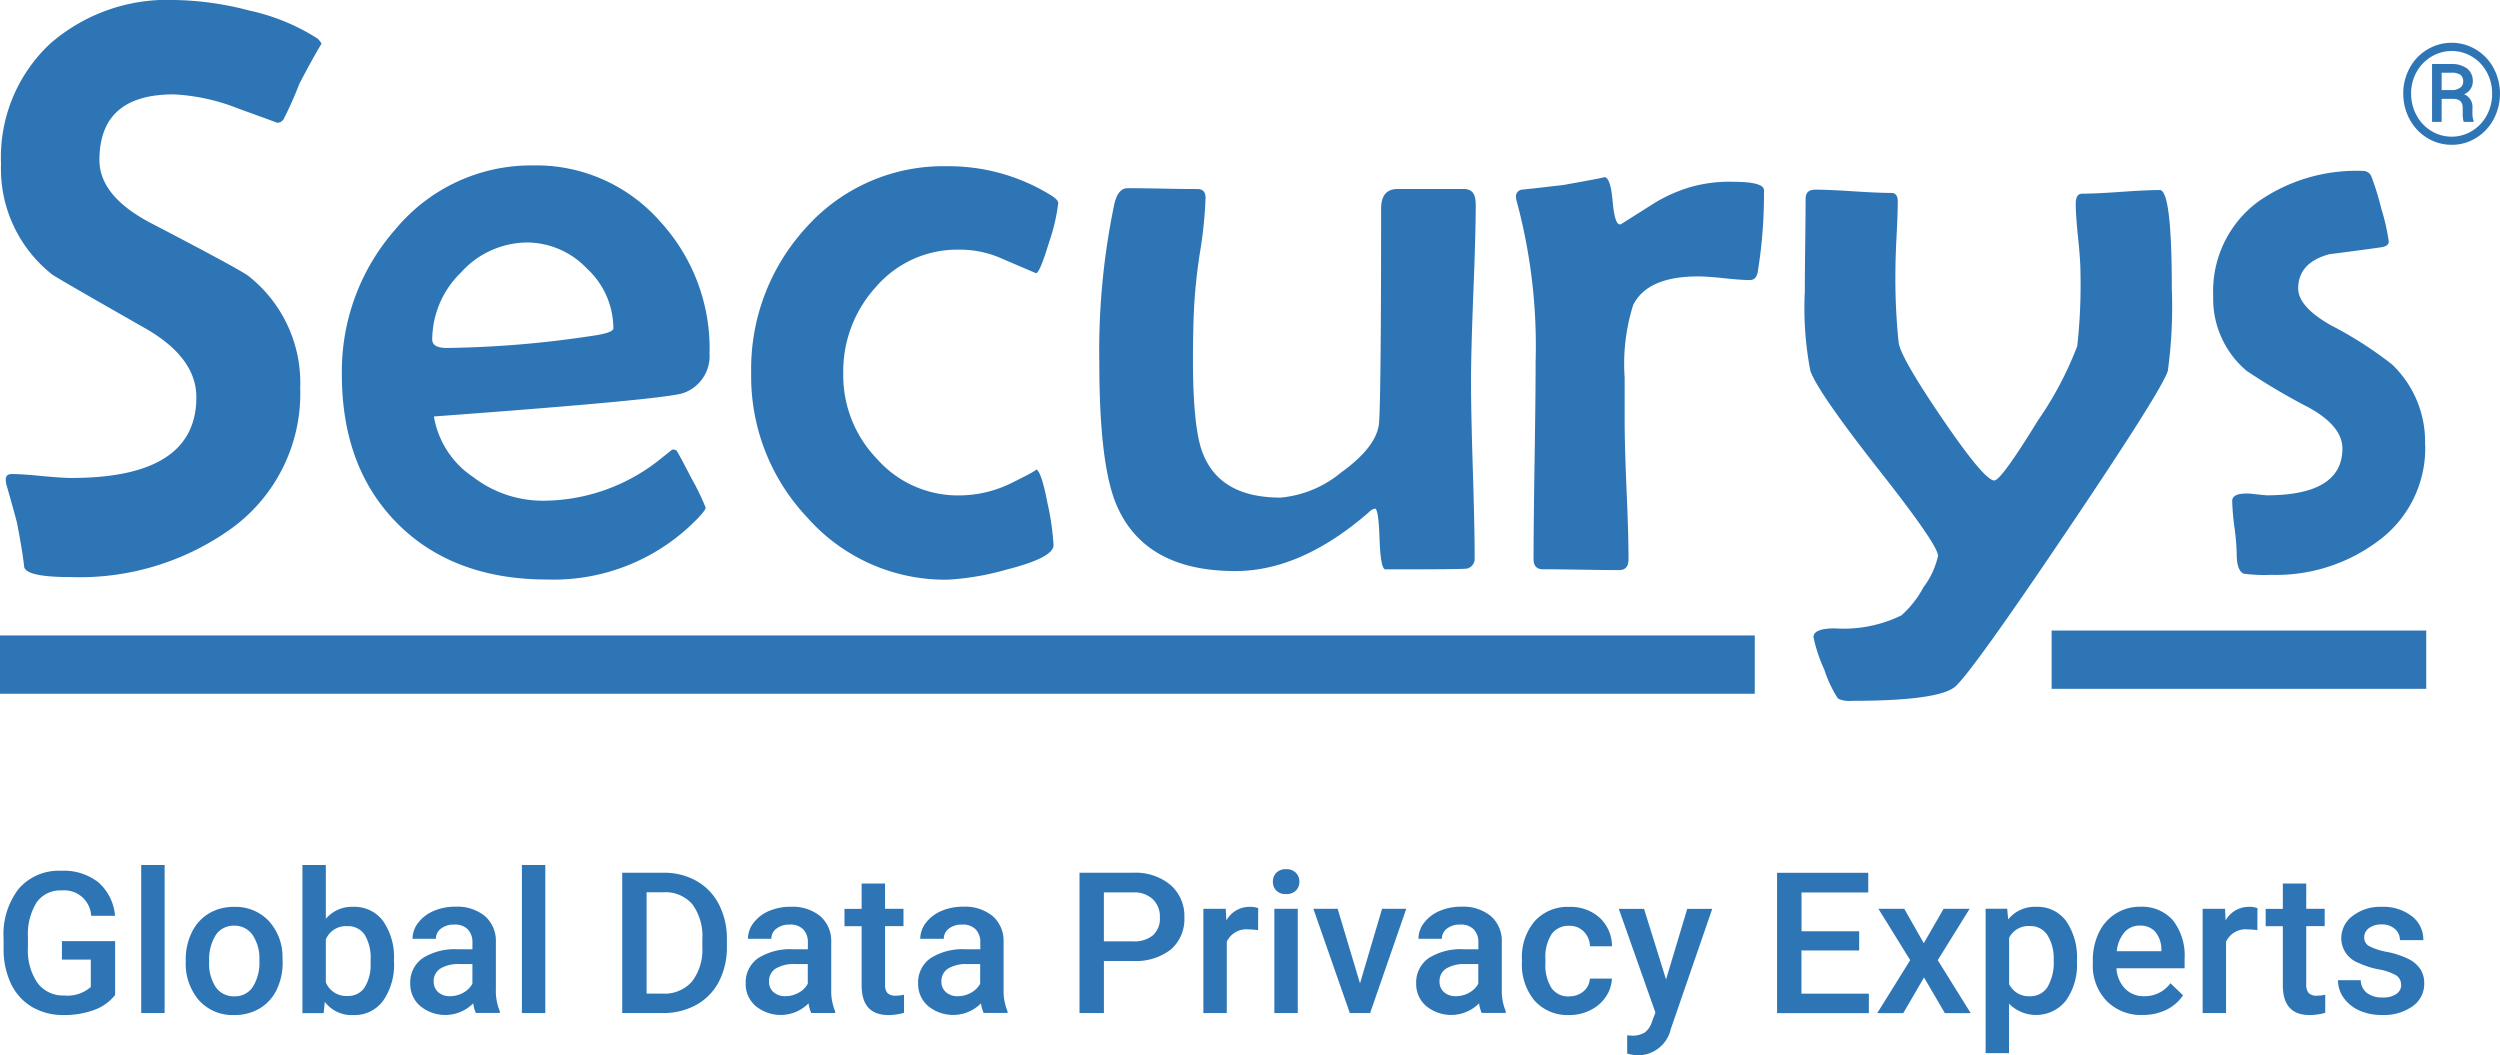
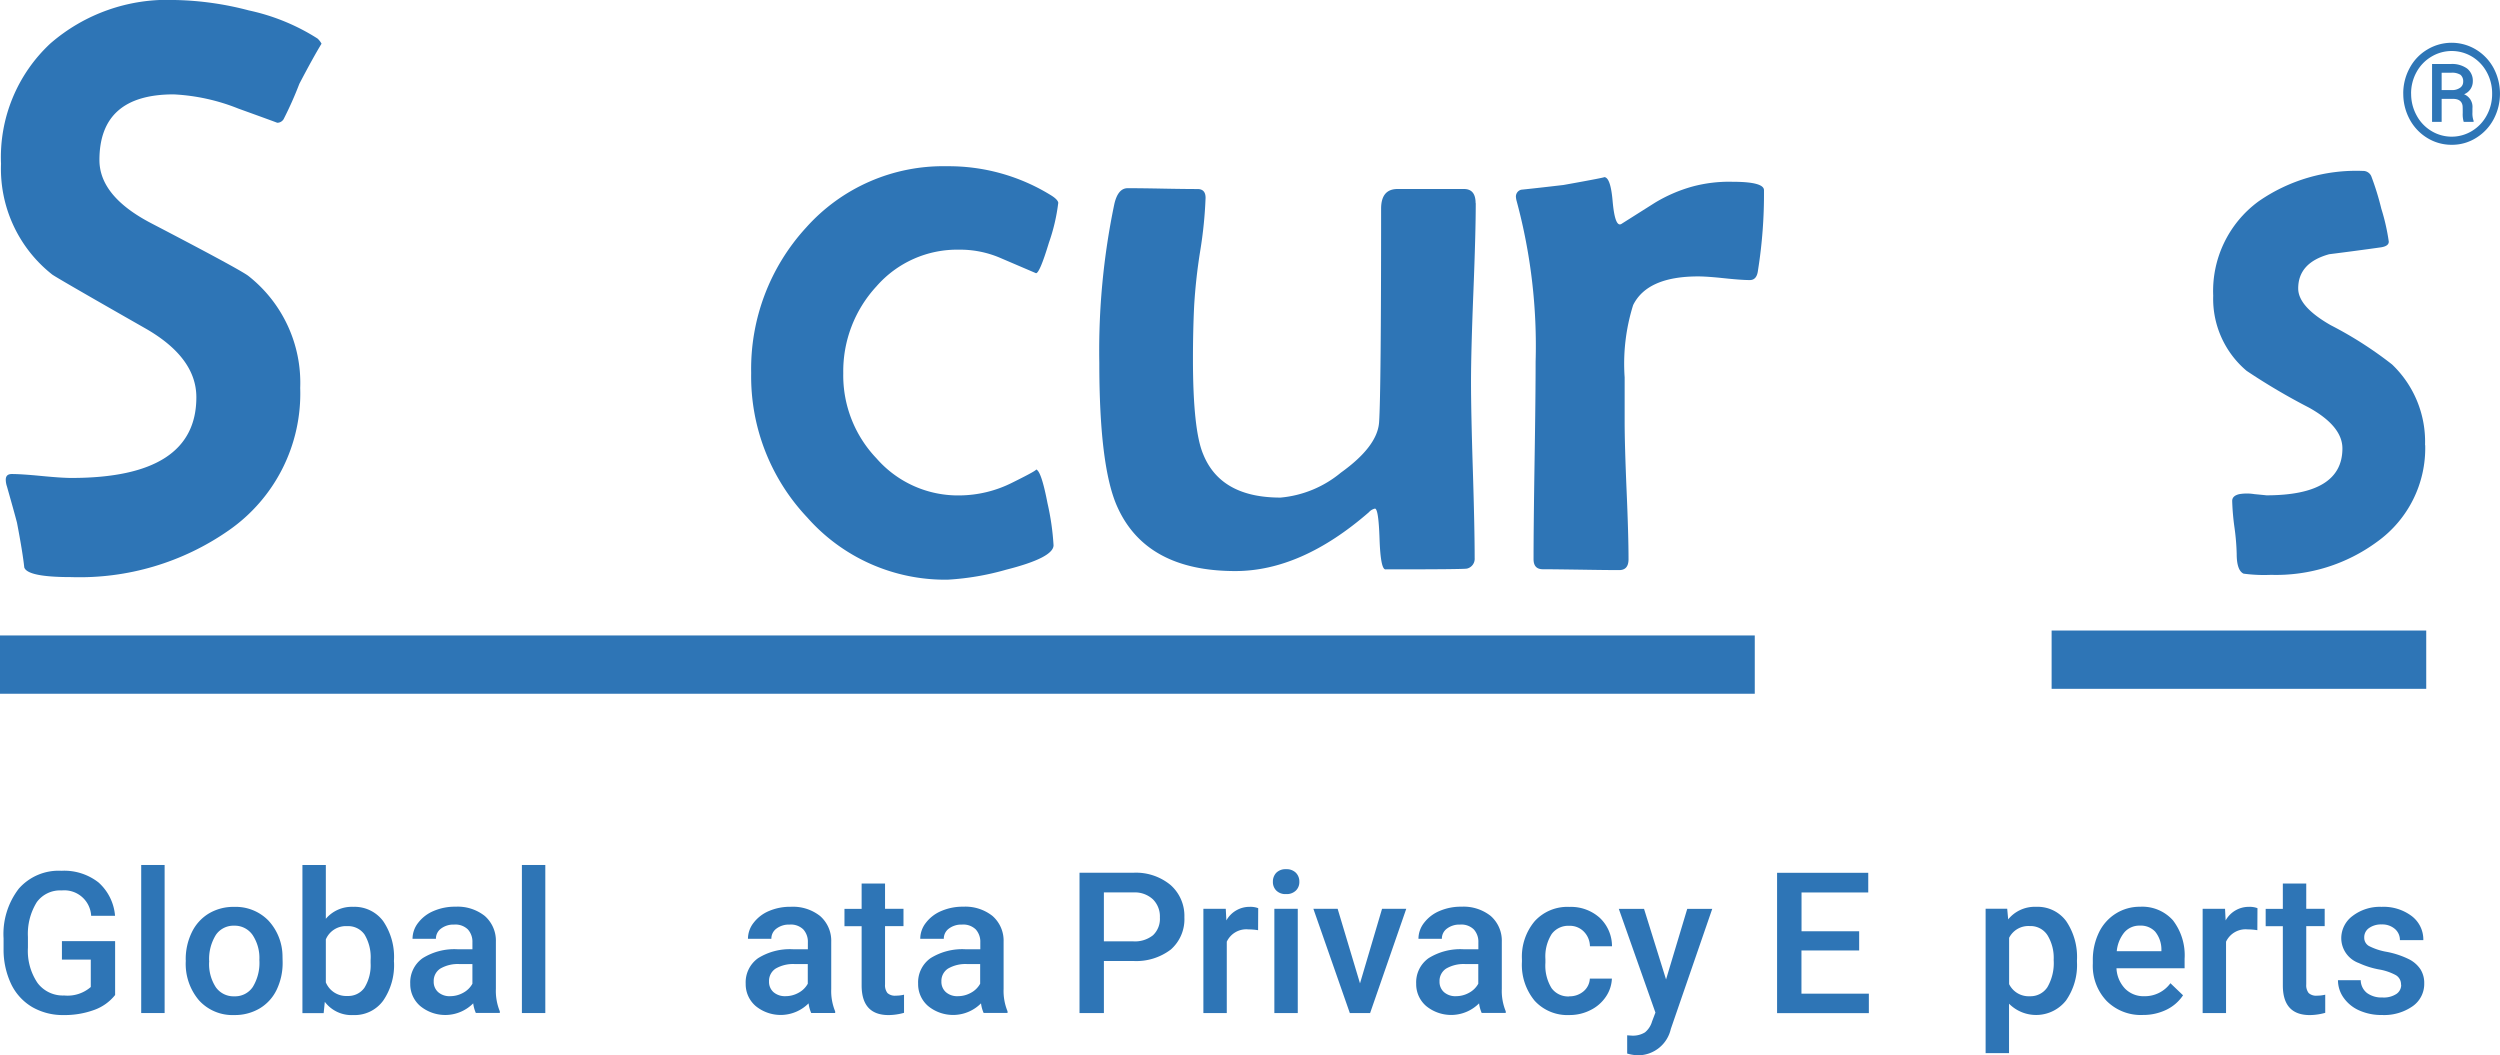
<svg xmlns="http://www.w3.org/2000/svg" width="170" height="71.758" viewBox="0 0 170 71.758">
  <g transform="translate(0 -5)">
    <g transform="translate(0 5)">
      <path d="M21.965,2.97q-.551.9-1.51,2.731a24.975,24.975,0,0,1-1.068,2.4.505.505,0,0,1-.437.247c.016,0-.862-.322-2.644-.965a13.576,13.576,0,0,0-4.4-.965q-5.042,0-5.045,4.463,0,2.469,3.535,4.306,5.952,3.1,6.583,3.568a9.246,9.246,0,0,1,3.535,7.627,11.333,11.333,0,0,1-4.855,9.681,17.715,17.715,0,0,1-10.724,3.18q-2.964,0-3.184-.656-.111-1.039-.495-3.04C1.115,35,.884,34.182.574,33.084a1.5,1.5,0,0,1-.082-.466c0-.256.136-.384.412-.384.437,0,1.11.045,2.013.132S4.5,32.5,4.959,32.5q8.495,0,8.493-5.486,0-2.685-3.428-4.661-6.255-3.564-6.393-3.7A9.151,9.151,0,0,1,.17,11.137,10.565,10.565,0,0,1,3.519,2.962,12.115,12.115,0,0,1,11.975,0a21.153,21.153,0,0,1,5.049.709,14.236,14.236,0,0,1,4.665,1.91,1.274,1.274,0,0,1,.276.355Z" transform="translate(-0.1)" fill="#2e75b6" />
-       <path d="M81.356,40.019A2.652,2.652,0,0,1,79.6,42.742q-1.182.439-16.981,1.6a6.17,6.17,0,0,0,2.66,4.112,7.794,7.794,0,0,0,4.715,1.617A12.779,12.779,0,0,0,77.94,47.3l.879-.705a.51.51,0,0,1,.289.054c.045.037.388.668,1.027,1.9a16.838,16.838,0,0,1,.961,1.984c0,.111-.144.318-.437.631a13.611,13.611,0,0,1-10.353,4.265c-4.211,0-7.635-1.266-10.159-3.8S56.36,45.716,56.36,41.488a14.6,14.6,0,0,1,3.626-9.854,11.988,11.988,0,0,1,9.371-4.364,11.208,11.208,0,0,1,8.629,3.795,12.771,12.771,0,0,1,3.378,8.959Zm-6.534-1.671a5.551,5.551,0,0,0-1.8-4.067,5.649,5.649,0,0,0-4.055-1.77,6.1,6.1,0,0,0-4.5,2.033,6.4,6.4,0,0,0-1.963,4.562c0,.384.33.577.99.577a70.651,70.651,0,0,0,9.73-.8c1.064-.14,1.6-.322,1.6-.536Z" transform="translate(-33.113 -16.022)" fill="#2e75b6" />
      <path d="M144.713,29.9a12.743,12.743,0,0,1-.631,2.685c-.421,1.39-.714,2.079-.879,2.079L140.717,33.6a6.911,6.911,0,0,0-2.735-.536,7.282,7.282,0,0,0-5.634,2.5,8.511,8.511,0,0,0-2.252,5.9,8.165,8.165,0,0,0,2.256,5.787,7.35,7.35,0,0,0,5.634,2.524,8.1,8.1,0,0,0,3.63-.883c1.192-.59,1.712-.883,1.567-.883q.359,0,.8,2.289a17.435,17.435,0,0,1,.412,2.863q0,.848-3.213,1.662a18.191,18.191,0,0,1-3.98.681,12.5,12.5,0,0,1-9.553-4.228,13.962,13.962,0,0,1-3.815-9.829,14.213,14.213,0,0,1,3.733-9.883,12.491,12.491,0,0,1,9.578-4.174,13.217,13.217,0,0,1,7.024,1.943c.367.219.549.412.549.573Z" transform="translate(-72.754 -16.086)" fill="#2e75b6" />
      <path d="M206.834,32.045q0,2-.161,6.055t-.161,6.08c0,1.353.041,3.337.124,6s.124,4.661.124,6a.681.681,0,0,1-.52.714q-.217.056-5.548.054-.328,0-.4-2.066c-.045-1.378-.149-2.066-.313-2.066a.781.781,0,0,0-.412.247q-4.6,4-9.083,4-6.082,0-8.035-4.393-1.213-2.716-1.213-9.771A48.722,48.722,0,0,1,182.259,32.1c.165-.714.466-1.072.907-1.072.528,0,1.32.008,2.376.029s1.848.029,2.376.029c.363,0,.544.2.544.6a28.875,28.875,0,0,1-.359,3.572,37.272,37.272,0,0,0-.417,3.762c-.054,1.1-.082,2.306-.082,3.626q0,4.807.689,6.455,1.188,2.97,5.267,2.966a7.465,7.465,0,0,0,4.108-1.7q2.487-1.782,2.594-3.432.136-2.06.136-14.507c0-.9.371-1.345,1.122-1.345h4.512c.528,0,.792.322.792.961Z" transform="translate(-106.483 -18.231)" fill="#2e75b6" />
      <path d="M266.78,30.1a33.094,33.094,0,0,1-.412,5.469c-.054.421-.239.631-.549.631q-.575,0-1.745-.124t-1.77-.124q-3.459,0-4.422,1.951a13.337,13.337,0,0,0-.577,4.917v3.023q0,1.541.132,4.669c.091,2.087.132,3.646.132,4.669,0,.495-.21.742-.635.742q-.854,0-2.594-.029c-1.159-.016-2.021-.029-2.594-.029-.425,0-.635-.227-.635-.685q0-2.221.07-6.7t.07-6.727a37.773,37.773,0,0,0-1.283-10.9,1.49,1.49,0,0,1-.058-.33.48.48,0,0,1,.359-.466c.681-.07,1.642-.177,2.875-.322,1.988-.355,2.908-.536,2.764-.536.293,0,.483.536.577,1.609s.256,1.609.495,1.609a.251.251,0,0,0,.136-.054l2.252-1.423a10.222,10.222,0,0,1,2.524-1.093,9.571,9.571,0,0,1,2.747-.33q2.141,0,2.141.573Z" transform="translate(-146.829 -17.156)" fill="#2e75b6" />
-       <path d="M322.5,37.977a31.986,31.986,0,0,1-.268,5.61q-.359,1.237-6.789,10.782T307.8,65.039q-1.1.99-7.078.99a1.758,1.758,0,0,1-.92-.153,8.388,8.388,0,0,1-.936-1.984,10.4,10.4,0,0,1-.73-2.19c0-.4.483-.6,1.452-.6a8.965,8.965,0,0,0,4.525-.883,6.775,6.775,0,0,0,1.493-1.9,5.586,5.586,0,0,0,1-2.145q0-.742-3.984-5.8-4.207-5.358-4.7-6.789a22.583,22.583,0,0,1-.375-5.387q0-1.046.025-3.147c.017-1.4.029-2.462.029-3.176q0-.606.656-.606.872,0,2.586.111c1.143.074,2,.111,2.586.111.293,0,.437.194.437.577,0,.516-.025,1.283-.078,2.31s-.078,1.8-.078,2.31a41.965,41.965,0,0,0,.219,5q.167,1.046,3,5.2t3.5,4.158q.464,0,2.974-4.088a23.649,23.649,0,0,0,2.669-5.053,37.864,37.864,0,0,0,.219-5q0-.8-.161-2.351t-.161-2.322c0-.458.144-.689.437-.689q.872,0,2.636-.124t2.64-.124q.817,0,.821,6.678Z" transform="translate(-174.819 -18.372)" fill="#2e75b6" />
      <path d="M379.286,46.828a7.831,7.831,0,0,1-3.267,6.567,11.579,11.579,0,0,1-7.218,2.252,10.488,10.488,0,0,1-1.868-.082c-.309-.148-.466-.594-.466-1.345a15.488,15.488,0,0,0-.153-1.811,16.437,16.437,0,0,1-.153-1.786c0-.239.165-.392.491-.466a3.124,3.124,0,0,1,1.011,0c.565.054.837.082.821.082q5.172,0,5.172-3.188,0-1.51-2.273-2.776a43.112,43.112,0,0,1-4.24-2.5,6.411,6.411,0,0,1-2.273-5.111,7.557,7.557,0,0,1,3.1-6.426,11.638,11.638,0,0,1,7.082-2.058.6.6,0,0,1,.565.355,18.61,18.61,0,0,1,.685,2.215,13.915,13.915,0,0,1,.507,2.24q0,.3-.52.384-1.751.247-3.531.47-2.11.582-2.108,2.33,0,1.237,2.219,2.5a26.046,26.046,0,0,1,4.162,2.665,7.253,7.253,0,0,1,2.244,5.494Z" transform="translate(-214.372 -16.557)" fill="#2e75b6" />
      <rect width="119.324" height="3.964" transform="translate(0 43.211)" fill="#2e75b6" />
      <rect width="25.474" height="3.964" transform="translate(139.51 42.876)" fill="#2e75b6" />
      <path d="M396.2,10.511a3.59,3.59,0,0,1,.433-1.737,3.214,3.214,0,0,1,1.2-1.262,3.2,3.2,0,0,1,3.312,0,3.3,3.3,0,0,1,1.2,1.262,3.711,3.711,0,0,1,.016,3.448,3.307,3.307,0,0,1-1.184,1.283,3.064,3.064,0,0,1-1.683.483,3.141,3.141,0,0,1-1.683-.478,3.308,3.308,0,0,1-1.188-1.279,3.633,3.633,0,0,1-.421-1.72Zm.536,0a3.03,3.03,0,0,0,.371,1.477,2.729,2.729,0,0,0,1.011,1.064,2.656,2.656,0,0,0,2.763-.008,2.765,2.765,0,0,0,1-1.064,3.015,3.015,0,0,0,.363-1.468,2.983,2.983,0,0,0-.363-1.46,2.743,2.743,0,0,0-1-1.056,2.676,2.676,0,0,0-2.768,0A2.747,2.747,0,0,0,397.1,9.05a2.991,2.991,0,0,0-.367,1.464Zm2.075.351v1.567h-.652V8.494h1.279a1.758,1.758,0,0,1,1.1.305,1.056,1.056,0,0,1,.392.883.937.937,0,0,1-.594.87.921.921,0,0,1,.569.945v.285a1.49,1.49,0,0,0,.078.573v.074h-.672a1.785,1.785,0,0,1-.066-.594q0-.427-.012-.507c-.05-.3-.252-.45-.606-.462h-.817Zm0-.594h.722a.919.919,0,0,0,.536-.161.48.48,0,0,0,.206-.4.578.578,0,0,0-.182-.478,1.075,1.075,0,0,0-.643-.14h-.639v1.184Z" transform="translate(-232.779 -4.142)" fill="#2e75b6" />
      <g transform="translate(0.243 58.819)">
        <path d="M8.179,152a3.185,3.185,0,0,1-1.435,1.023,5.867,5.867,0,0,1-2.083.346,4.165,4.165,0,0,1-2.124-.544,3.648,3.648,0,0,1-1.427-1.555A5.435,5.435,0,0,1,.59,148.9v-.747a5.05,5.05,0,0,1,1.035-3.378,3.6,3.6,0,0,1,2.891-1.217,3.788,3.788,0,0,1,2.528.792,3.4,3.4,0,0,1,1.126,2.269H6.546a1.827,1.827,0,0,0-2-1.724,1.961,1.961,0,0,0-1.7.8,4.079,4.079,0,0,0-.6,2.355v.734a3.891,3.891,0,0,0,.652,2.4,2.15,2.15,0,0,0,1.811.854,2.4,2.4,0,0,0,1.811-.577V149.6H4.558v-1.258H8.175V152Z" transform="translate(-0.59 -143.164)" fill="#2e75b6" />
        <path d="M24.872,152.668H23.28V142.6h1.592Z" transform="translate(-13.921 -142.6)" fill="#2e75b6" />
        <path d="M30.614,153.119a4.167,4.167,0,0,1,.412-1.877,3.023,3.023,0,0,1,1.159-1.283,3.258,3.258,0,0,1,1.716-.45,3.107,3.107,0,0,1,2.33.924,3.606,3.606,0,0,1,.965,2.45l.008.375a4.207,4.207,0,0,1-.4,1.873,2.971,2.971,0,0,1-1.155,1.279,3.3,3.3,0,0,1-1.732.454,3.073,3.073,0,0,1-2.4-1,3.827,3.827,0,0,1-.9-2.665v-.078Zm1.592.136a2.874,2.874,0,0,0,.454,1.716,1.471,1.471,0,0,0,1.258.619,1.449,1.449,0,0,0,1.254-.631,3.137,3.137,0,0,0,.45-1.84,2.81,2.81,0,0,0-.462-1.7,1.474,1.474,0,0,0-1.254-.631,1.449,1.449,0,0,0-1.237.619,3.1,3.1,0,0,0-.458,1.852Z" transform="translate(-18.228 -146.66)" fill="#2e75b6" />
        <path d="M56.088,149.2a4.263,4.263,0,0,1-.738,2.627,2.4,2.4,0,0,1-2.029.978,2.272,2.272,0,0,1-1.939-.9l-.078.767H49.86V142.6h1.592v3.659a2.308,2.308,0,0,1,1.856-.813,2.427,2.427,0,0,1,2.038.965,4.321,4.321,0,0,1,.738,2.693v.091Zm-1.592-.136a2.994,2.994,0,0,0-.408-1.728,1.357,1.357,0,0,0-1.18-.577,1.482,1.482,0,0,0-1.456.9v2.924a1.5,1.5,0,0,0,1.468.924,1.346,1.346,0,0,0,1.155-.557,2.9,2.9,0,0,0,.421-1.683v-.2Z" transform="translate(-29.538 -142.6)" fill="#2e75b6" />
        <path d="M72.1,156.716a2.353,2.353,0,0,1-.181-.66,2.679,2.679,0,0,1-3.605.181,1.955,1.955,0,0,1-.676-1.51,2.017,2.017,0,0,1,.841-1.741,4.082,4.082,0,0,1,2.409-.606h.978v-.466a1.245,1.245,0,0,0-.309-.883,1.21,1.21,0,0,0-.936-.33,1.4,1.4,0,0,0-.891.272.844.844,0,0,0-.346.693H67.793a1.771,1.771,0,0,1,.388-1.093,2.566,2.566,0,0,1,1.052-.8,3.668,3.668,0,0,1,1.485-.289,2.971,2.971,0,0,1,1.984.627,2.236,2.236,0,0,1,.759,1.761v3.2a3.642,3.642,0,0,0,.268,1.526v.111H72.1Zm-1.749-1.147a1.812,1.812,0,0,0,.887-.231,1.552,1.552,0,0,0,.627-.615v-1.336H71.01a2.355,2.355,0,0,0-1.332.309,1,1,0,0,0-.445.87.934.934,0,0,0,.305.73A1.177,1.177,0,0,0,70.354,155.57Z" transform="translate(-39.984 -146.648)" fill="#2e75b6" />
        <path d="M87.632,152.668H86.04V142.6h1.592Z" transform="translate(-50.794 -142.6)" fill="#2e75b6" />
-         <path d="M102.58,153.42v-9.54H105.4a4.423,4.423,0,0,1,2.244.565,3.843,3.843,0,0,1,1.518,1.6,5.062,5.062,0,0,1,.536,2.372v.478a5.068,5.068,0,0,1-.54,2.384,3.8,3.8,0,0,1-1.539,1.584,4.623,4.623,0,0,1-2.289.557Zm1.658-8.2v6.88h1.081a2.48,2.48,0,0,0,2-.817,3.546,3.546,0,0,0,.709-2.343V148.4a3.644,3.644,0,0,0-.676-2.372,2.4,2.4,0,0,0-1.959-.821h-1.159Z" transform="translate(-60.512 -143.352)" fill="#2e75b6" />
        <path d="M127.383,156.716a2.354,2.354,0,0,1-.181-.66,2.679,2.679,0,0,1-3.6.181,1.955,1.955,0,0,1-.676-1.51,2.017,2.017,0,0,1,.841-1.741,4.082,4.082,0,0,1,2.409-.606h.978v-.466a1.245,1.245,0,0,0-.309-.883,1.21,1.21,0,0,0-.936-.33,1.4,1.4,0,0,0-.891.272.844.844,0,0,0-.346.693h-1.592a1.771,1.771,0,0,1,.388-1.093,2.566,2.566,0,0,1,1.052-.8A3.668,3.668,0,0,1,126,149.49a2.971,2.971,0,0,1,1.984.627,2.236,2.236,0,0,1,.759,1.761v3.2a3.643,3.643,0,0,0,.268,1.526v.111h-1.625Zm-1.749-1.147a1.812,1.812,0,0,0,.887-.231,1.552,1.552,0,0,0,.627-.615v-1.336h-.858a2.355,2.355,0,0,0-1.332.309,1,1,0,0,0-.445.87.934.934,0,0,0,.305.73,1.177,1.177,0,0,0,.817.272Z" transform="translate(-72.462 -146.648)" fill="#2e75b6" />
        <path d="M141.979,145.64v1.724h1.254v1.18h-1.254v3.96a.865.865,0,0,0,.161.586.745.745,0,0,0,.573.182,2.333,2.333,0,0,0,.557-.066v1.233a4,4,0,0,1-1.048.153q-1.838,0-1.835-2.025v-4.017H139.22v-1.18h1.167v-1.724h1.592Z" transform="translate(-82.039 -144.386)" fill="#2e75b6" />
        <path d="M155.813,156.716a2.354,2.354,0,0,1-.181-.66,2.679,2.679,0,0,1-3.6.181,1.955,1.955,0,0,1-.676-1.51,2.017,2.017,0,0,1,.841-1.741,4.082,4.082,0,0,1,2.409-.606h.978v-.466a1.245,1.245,0,0,0-.309-.883,1.21,1.21,0,0,0-.936-.33,1.4,1.4,0,0,0-.891.272.844.844,0,0,0-.346.693H151.5a1.771,1.771,0,0,1,.388-1.093,2.565,2.565,0,0,1,1.052-.8,3.668,3.668,0,0,1,1.485-.289,2.971,2.971,0,0,1,1.984.627,2.236,2.236,0,0,1,.759,1.761v3.2a3.642,3.642,0,0,0,.268,1.526v.111h-1.625Zm-1.753-1.147a1.812,1.812,0,0,0,.887-.231,1.552,1.552,0,0,0,.627-.615v-1.336h-.858a2.355,2.355,0,0,0-1.332.309,1,1,0,0,0-.445.87.934.934,0,0,0,.305.73A1.177,1.177,0,0,0,154.06,155.57Z" transform="translate(-89.166 -146.648)" fill="#2e75b6" />
        <path d="M179.628,149.881v3.539H177.97v-9.54h3.65a3.691,3.691,0,0,1,2.541.833,2.8,2.8,0,0,1,.94,2.2,2.741,2.741,0,0,1-.92,2.186,3.873,3.873,0,0,1-2.578.78h-1.972Zm0-1.336h1.992a1.963,1.963,0,0,0,1.349-.417,1.53,1.53,0,0,0,.466-1.2,1.641,1.641,0,0,0-.47-1.237,1.809,1.809,0,0,0-1.3-.474h-2.038v3.329Z" transform="translate(-104.806 -143.352)" fill="#2e75b6" />
        <path d="M202.106,151.088a4.158,4.158,0,0,0-.648-.054,1.468,1.468,0,0,0-1.477.837v4.851H198.39v-7.09h1.522l.041.792a1.8,1.8,0,0,1,1.6-.924,1.488,1.488,0,0,1,.565.091l-.008,1.493Z" transform="translate(-116.803 -146.654)" fill="#2e75b6" />
-         <path d="M209.85,144.144a.858.858,0,0,1,.231-.61.881.881,0,0,1,.664-.243.891.891,0,0,1,.668.243.837.837,0,0,1,.235.61.8.8,0,0,1-.235.6.889.889,0,0,1-.668.239.873.873,0,0,1-.664-.239A.818.818,0,0,1,209.85,144.144Zm1.691,8.93h-1.592v-7.09h1.592Z" transform="translate(-123.536 -143.005)" fill="#2e75b6" />
+         <path d="M209.85,144.144a.858.858,0,0,1,.231-.61.881.881,0,0,1,.664-.243.891.891,0,0,1,.668.243.837.837,0,0,1,.235.61.8.8,0,0,1-.235.6.889.889,0,0,1-.668.239.873.873,0,0,1-.664-.239A.818.818,0,0,1,209.85,144.144m1.691,8.93h-1.592v-7.09h1.592Z" transform="translate(-123.536 -143.005)" fill="#2e75b6" />
        <path d="M219.692,154.893l1.5-5.073h1.646l-2.458,7.09H219l-2.479-7.09h1.65Z" transform="translate(-127.455 -146.842)" fill="#2e75b6" />
        <path d="M237.923,156.716a2.353,2.353,0,0,1-.181-.66,2.679,2.679,0,0,1-3.6.181,1.955,1.955,0,0,1-.676-1.51,2.017,2.017,0,0,1,.841-1.741,4.082,4.082,0,0,1,2.409-.606h.978v-.466a1.245,1.245,0,0,0-.309-.883,1.21,1.21,0,0,0-.936-.33,1.4,1.4,0,0,0-.891.272.844.844,0,0,0-.346.693h-1.592a1.771,1.771,0,0,1,.388-1.093,2.566,2.566,0,0,1,1.052-.8,3.668,3.668,0,0,1,1.485-.289,2.971,2.971,0,0,1,1.984.627,2.236,2.236,0,0,1,.759,1.761v3.2a3.643,3.643,0,0,0,.268,1.526v.111h-1.625Zm-1.749-1.147a1.812,1.812,0,0,0,.887-.231,1.552,1.552,0,0,0,.627-.615v-1.336h-.858a2.355,2.355,0,0,0-1.332.309,1,1,0,0,0-.445.87.934.934,0,0,0,.305.73A1.177,1.177,0,0,0,236.174,155.57Z" transform="translate(-137.408 -146.648)" fill="#2e75b6" />
        <path d="M254.115,155.59a1.449,1.449,0,0,0,.99-.346,1.2,1.2,0,0,0,.421-.858h1.5a2.358,2.358,0,0,1-.413,1.237,2.679,2.679,0,0,1-1.048.907,3.119,3.119,0,0,1-1.427.334,3.018,3.018,0,0,1-2.359-.965,3.822,3.822,0,0,1-.87-2.66v-.165a3.745,3.745,0,0,1,.866-2.59,3,3,0,0,1,2.359-.973,2.926,2.926,0,0,1,2.062.738,2.65,2.65,0,0,1,.837,1.939h-1.5a1.446,1.446,0,0,0-.417-1,1.33,1.33,0,0,0-.994-.392,1.4,1.4,0,0,0-1.192.561,2.854,2.854,0,0,0-.425,1.7v.256a2.92,2.92,0,0,0,.417,1.72,1.393,1.393,0,0,0,1.2.565Z" transform="translate(-147.66 -146.66)" fill="#2e75b6" />
        <path d="M270.083,154.639l1.444-4.809h1.7L270.409,158a2.293,2.293,0,0,1-2.2,1.79,2.882,2.882,0,0,1-.767-.12V158.43l.3.021a1.566,1.566,0,0,0,.907-.219,1.481,1.481,0,0,0,.483-.738l.231-.61-2.491-7.053h1.716l1.5,4.809Z" transform="translate(-157.037 -146.848)" fill="#2e75b6" />
        <path d="M298.547,149.17h-3.919v2.937h4.583v1.324H292.97v-9.54h6.2v1.336h-4.537v2.636h3.919v1.312Z" transform="translate(-172.372 -143.358)" fill="#2e75b6" />
-         <path d="M312.654,152.155,314,149.82h1.77l-2.17,3.494,2.24,3.6h-1.757l-1.415-2.425-1.411,2.425h-1.77l2.24-3.6-2.161-3.494h1.757l1.324,2.335Z" transform="translate(-182.077 -146.842)" fill="#2e75b6" />
        <path d="M333.562,153.249a4.207,4.207,0,0,1-.747,2.623,2.593,2.593,0,0,1-3.873.214v3.362H327.35v-9.817h1.468l.066.722a2.332,2.332,0,0,1,1.906-.854,2.414,2.414,0,0,1,2.033.965,4.338,4.338,0,0,1,.738,2.685Zm-1.584-.136a2.954,2.954,0,0,0-.421-1.683,1.369,1.369,0,0,0-1.209-.623,1.466,1.466,0,0,0-1.4.8v3.147a1.48,1.48,0,0,0,1.415.825,1.369,1.369,0,0,0,1.188-.615A3.263,3.263,0,0,0,331.978,153.113Z" transform="translate(-192.571 -146.654)" fill="#2e75b6" />
        <path d="M348.415,156.854a3.294,3.294,0,0,1-2.454-.953,3.457,3.457,0,0,1-.94-2.541v-.2a4.261,4.261,0,0,1,.408-1.9,3.1,3.1,0,0,1,1.151-1.3,3.049,3.049,0,0,1,1.65-.466,2.794,2.794,0,0,1,2.24.924,3.9,3.9,0,0,1,.792,2.615v.643h-4.632a2.144,2.144,0,0,0,.586,1.39,1.756,1.756,0,0,0,1.3.511,2.151,2.151,0,0,0,1.782-.883l.858.821a2.842,2.842,0,0,1-1.138.986,3.6,3.6,0,0,1-1.6.351Zm-.19-6.076a1.344,1.344,0,0,0-1.06.458,2.375,2.375,0,0,0-.516,1.279h3.036v-.12a1.932,1.932,0,0,0-.425-1.209,1.33,1.33,0,0,0-1.035-.408Z" transform="translate(-202.952 -146.654)" fill="#2e75b6" />
        <path d="M366.846,151.088a4.158,4.158,0,0,0-.648-.054,1.468,1.468,0,0,0-1.477.837v4.851H363.13v-7.09h1.522l.041.792a1.8,1.8,0,0,1,1.6-.924,1.488,1.488,0,0,1,.565.091l-.008,1.493Z" transform="translate(-213.593 -146.654)" fill="#2e75b6" />
        <path d="M376.279,145.64v1.724h1.254v1.18h-1.254v3.96a.865.865,0,0,0,.161.586.745.745,0,0,0,.573.182,2.333,2.333,0,0,0,.557-.066v1.233a4,4,0,0,1-1.048.153q-1.838,0-1.835-2.025v-4.017H373.52v-1.18h1.167v-1.724h1.592Z" transform="translate(-219.697 -144.386)" fill="#2e75b6" />
        <path d="M389.72,154.8a.717.717,0,0,0-.351-.648,3.7,3.7,0,0,0-1.163-.392,5.779,5.779,0,0,1-1.357-.433,1.806,1.806,0,0,1-1.192-1.671,1.884,1.884,0,0,1,.775-1.534,3.049,3.049,0,0,1,1.967-.615,3.173,3.173,0,0,1,2.054.631,2,2,0,0,1,.784,1.633h-1.592a.982.982,0,0,0-.342-.763,1.308,1.308,0,0,0-.9-.305,1.406,1.406,0,0,0-.854.243.759.759,0,0,0-.33.648.646.646,0,0,0,.309.569,4.171,4.171,0,0,0,1.246.408,5.927,5.927,0,0,1,1.473.491,2.048,2.048,0,0,1,.792.685,1.744,1.744,0,0,1,.26.969,1.849,1.849,0,0,1-.792,1.551,3.378,3.378,0,0,1-2.079.594,3.675,3.675,0,0,1-1.555-.313,2.55,2.55,0,0,1-1.06-.866,2.063,2.063,0,0,1-.38-1.188h1.547a1.134,1.134,0,0,0,.425.87,1.661,1.661,0,0,0,1.044.305,1.573,1.573,0,0,0,.957-.239.739.739,0,0,0,.326-.627Z" transform="translate(-226.694 -146.66)" fill="#2e75b6" />
      </g>
    </g>
  </g>
</svg>